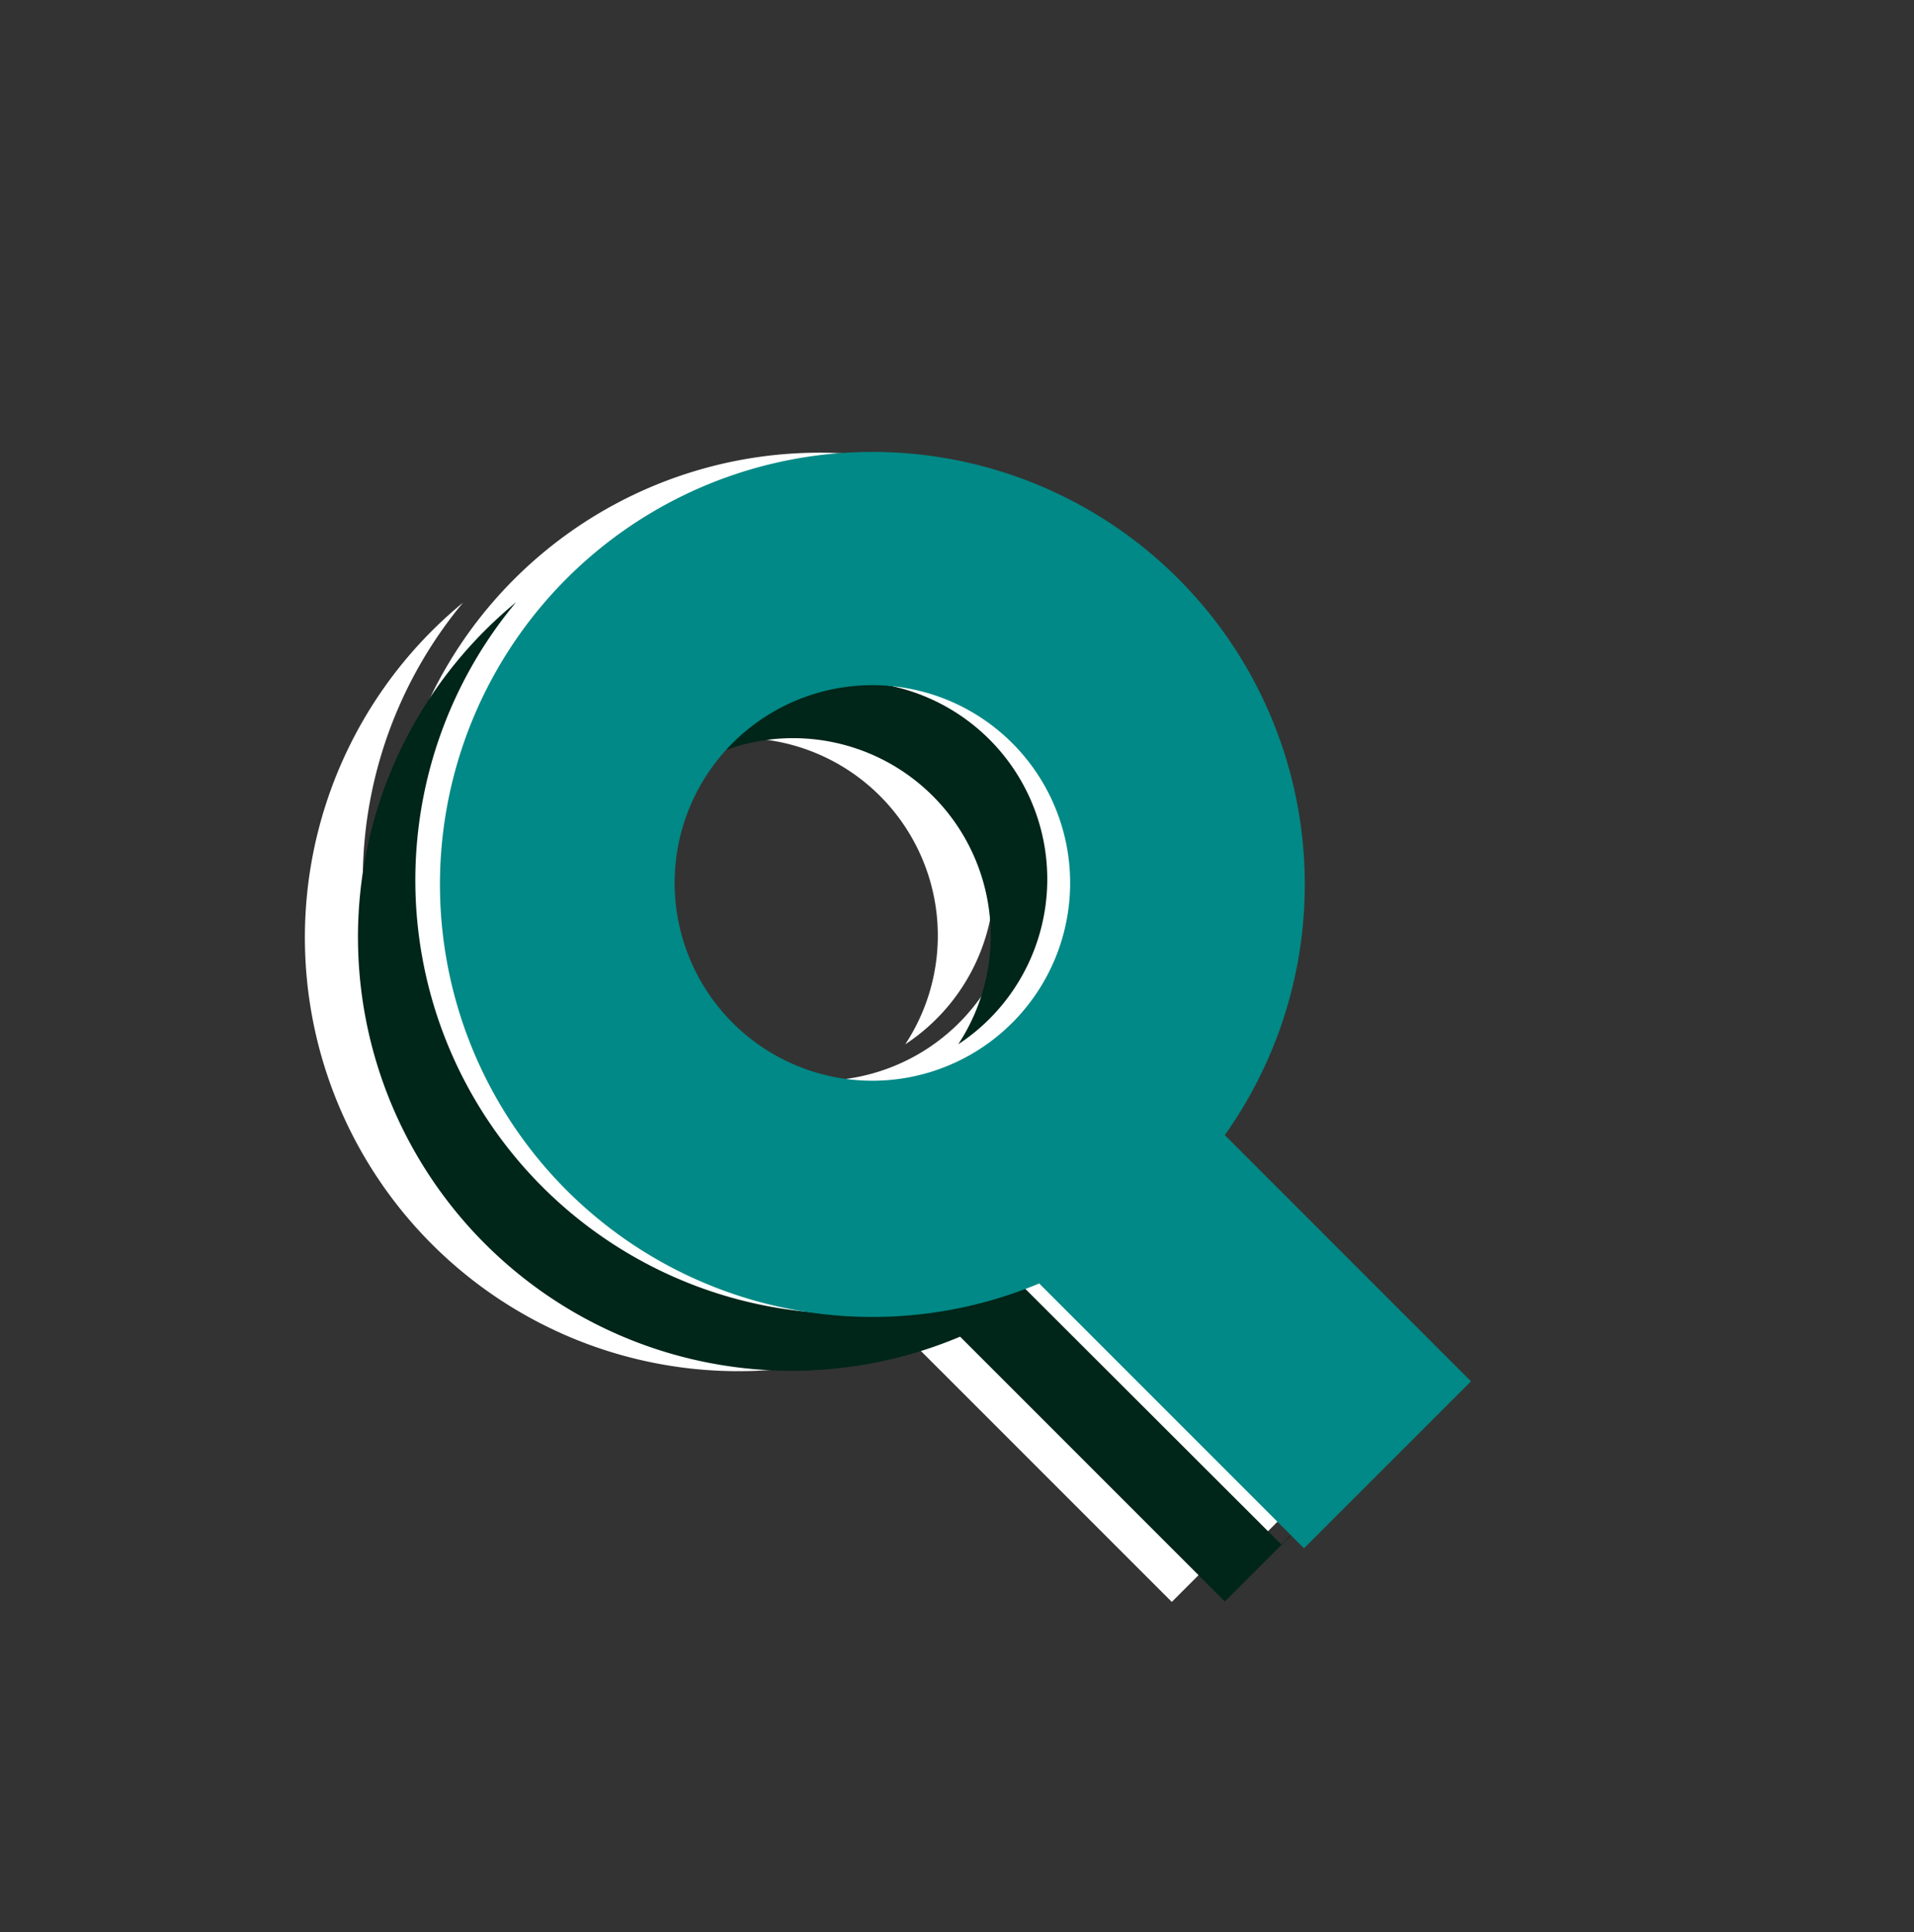
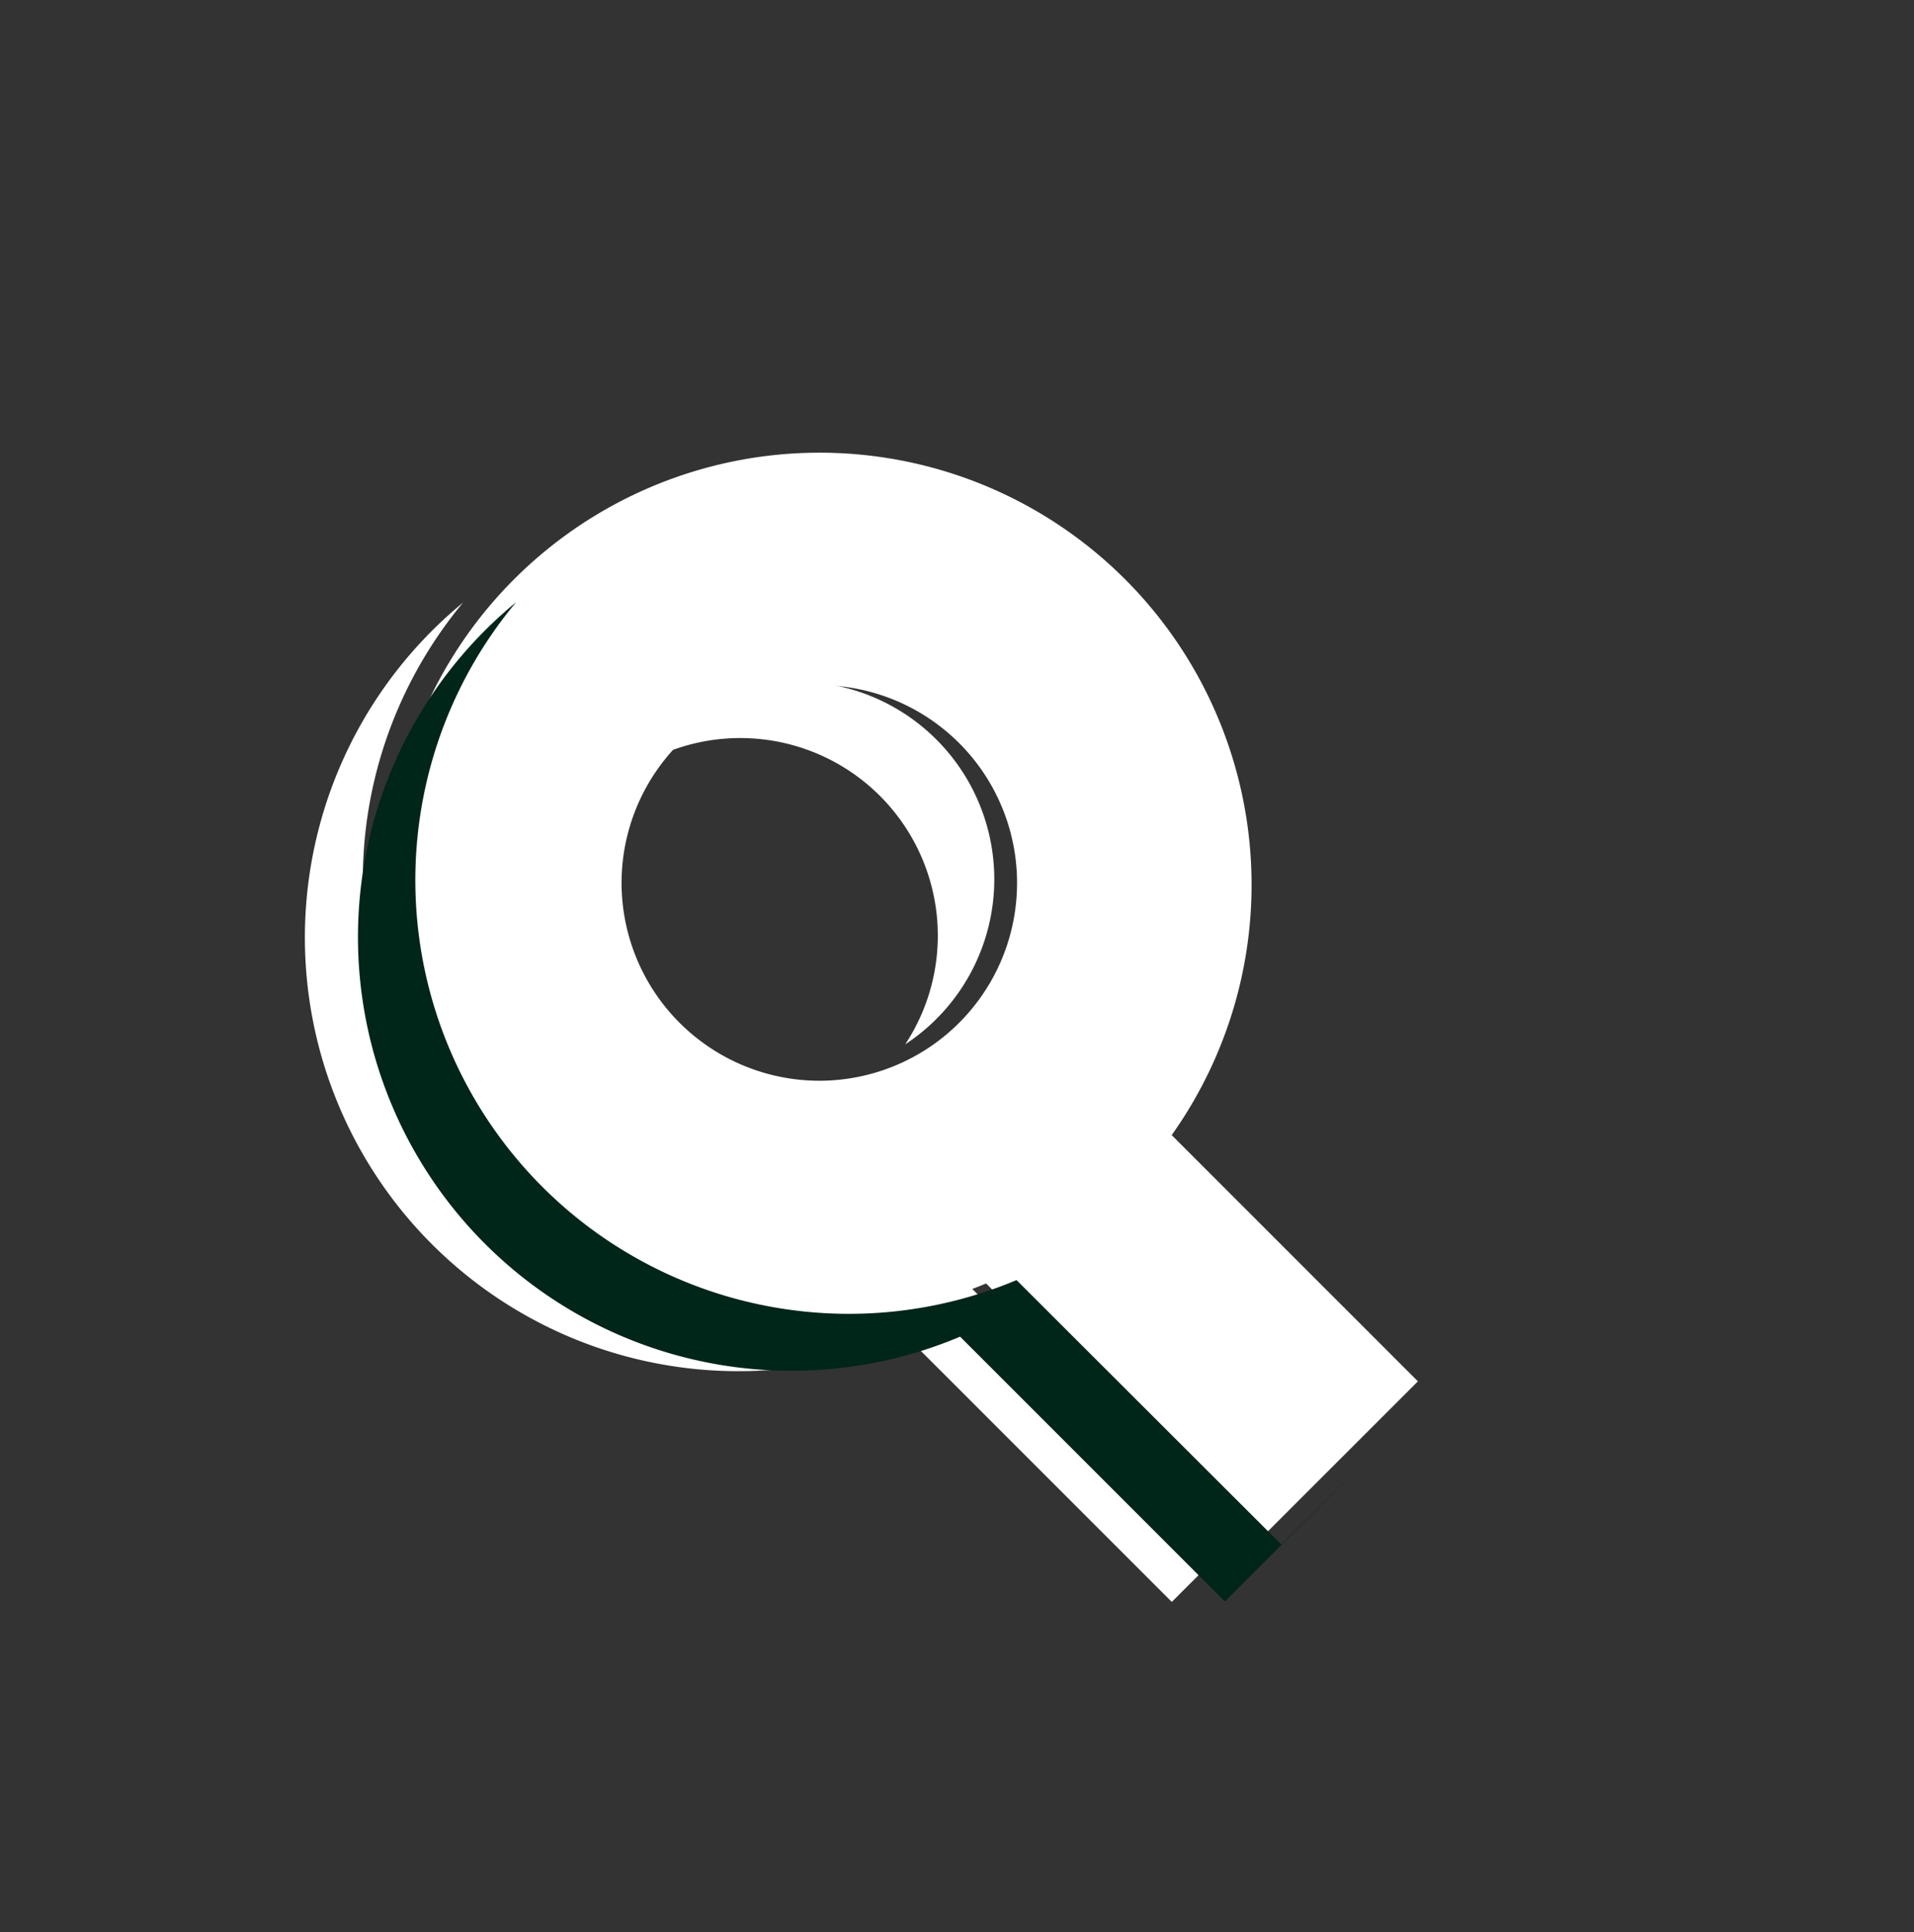
<svg xmlns="http://www.w3.org/2000/svg" viewBox="0 0 182.45 184.14">
  <rect x="0" y="0" width="182.45" height="184.14" fill="#333333" stroke="none" />
  <defs>
    <style>.cls-2{fill:#fff}.cls-3{fill:#002519}</style>
  </defs>
  <g style="isolation:isolate">
    <g id="Layer_1" data-name="Layer 1">
-       <path class="cls-2" d="M94.78 83.8A18.84 18.84 0 0060.2 73.45a18.83 18.83 0 0126.09 26.08 18.83 18.83 0 008.49-15.73z" />
+       <path class="cls-2" d="M94.78 83.8A18.84 18.84 0 0060.2 73.45a18.83 18.83 0 0126.09 26.08 18.83 18.83 0 008.49-15.73" />
      <path class="cls-2" d="M117.08 147.2L91.84 122a41.33 41.33 0 01-47.7-64.57 41.33 41.33 0 0042.32 70l25.24 25.24 15.92-15.91z" />
      <path class="cls-2" d="M135.16 131.65l-23.47-23.47A41.18 41.18 0 1094 122.32l25.24 25.24zM59.25 84.16A18.85 18.85 0 1178.1 103a18.87 18.87 0 01-18.85-18.84z" />
-       <path class="cls-3" d="M99.83 83.8a18.83 18.83 0 00-34.57-10.35 18.83 18.83 0 0126.08 26.08 18.83 18.83 0 008.49-15.73z" />
      <path class="cls-3" d="M122.14 147.2L96.9 122a41.33 41.33 0 01-47.7-64.61 41.33 41.33 0 0042.32 70l25.24 25.24 15.91-15.91z" />
-       <path d="M140.22 131.65l-23.47-23.47a41.22 41.22 0 10-17.69 14.14l25.24 25.24zM64.31 84.16A18.85 18.85 0 1183.15 103a18.86 18.86 0 01-18.84-18.84z" style="mix-blend-mode:multiply" fill="#008986" />
    </g>
  </g>
</svg>